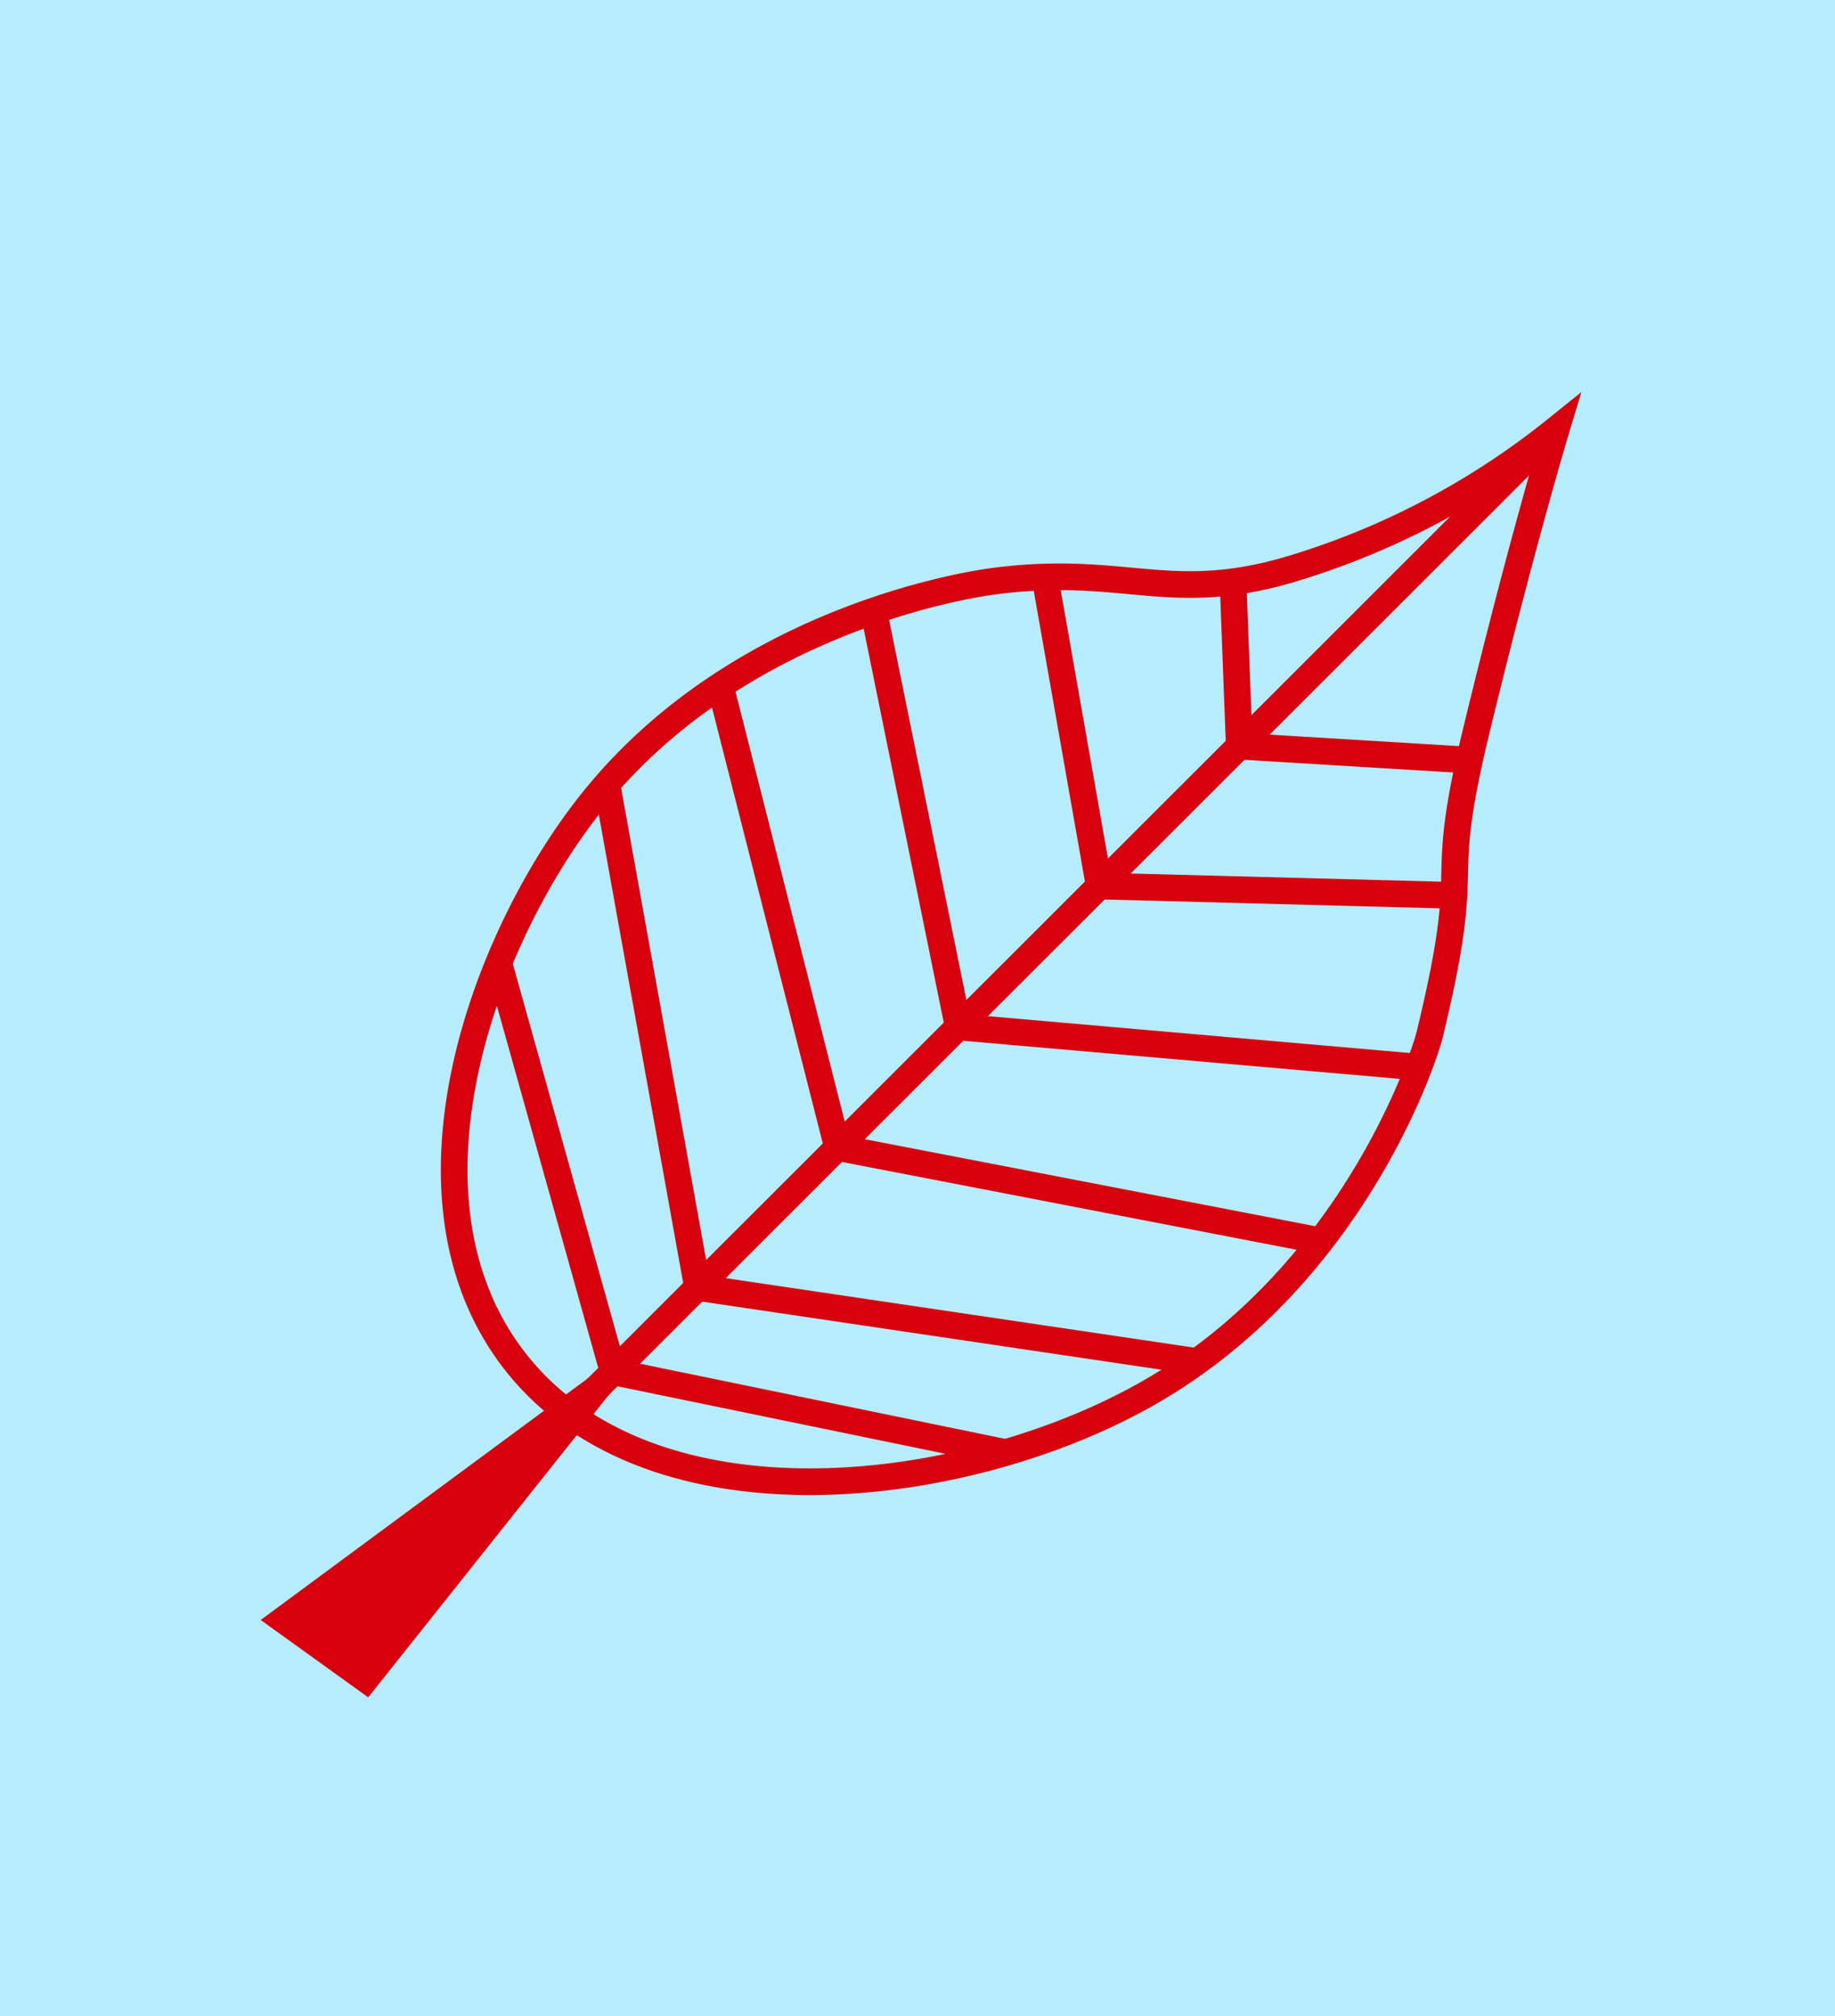
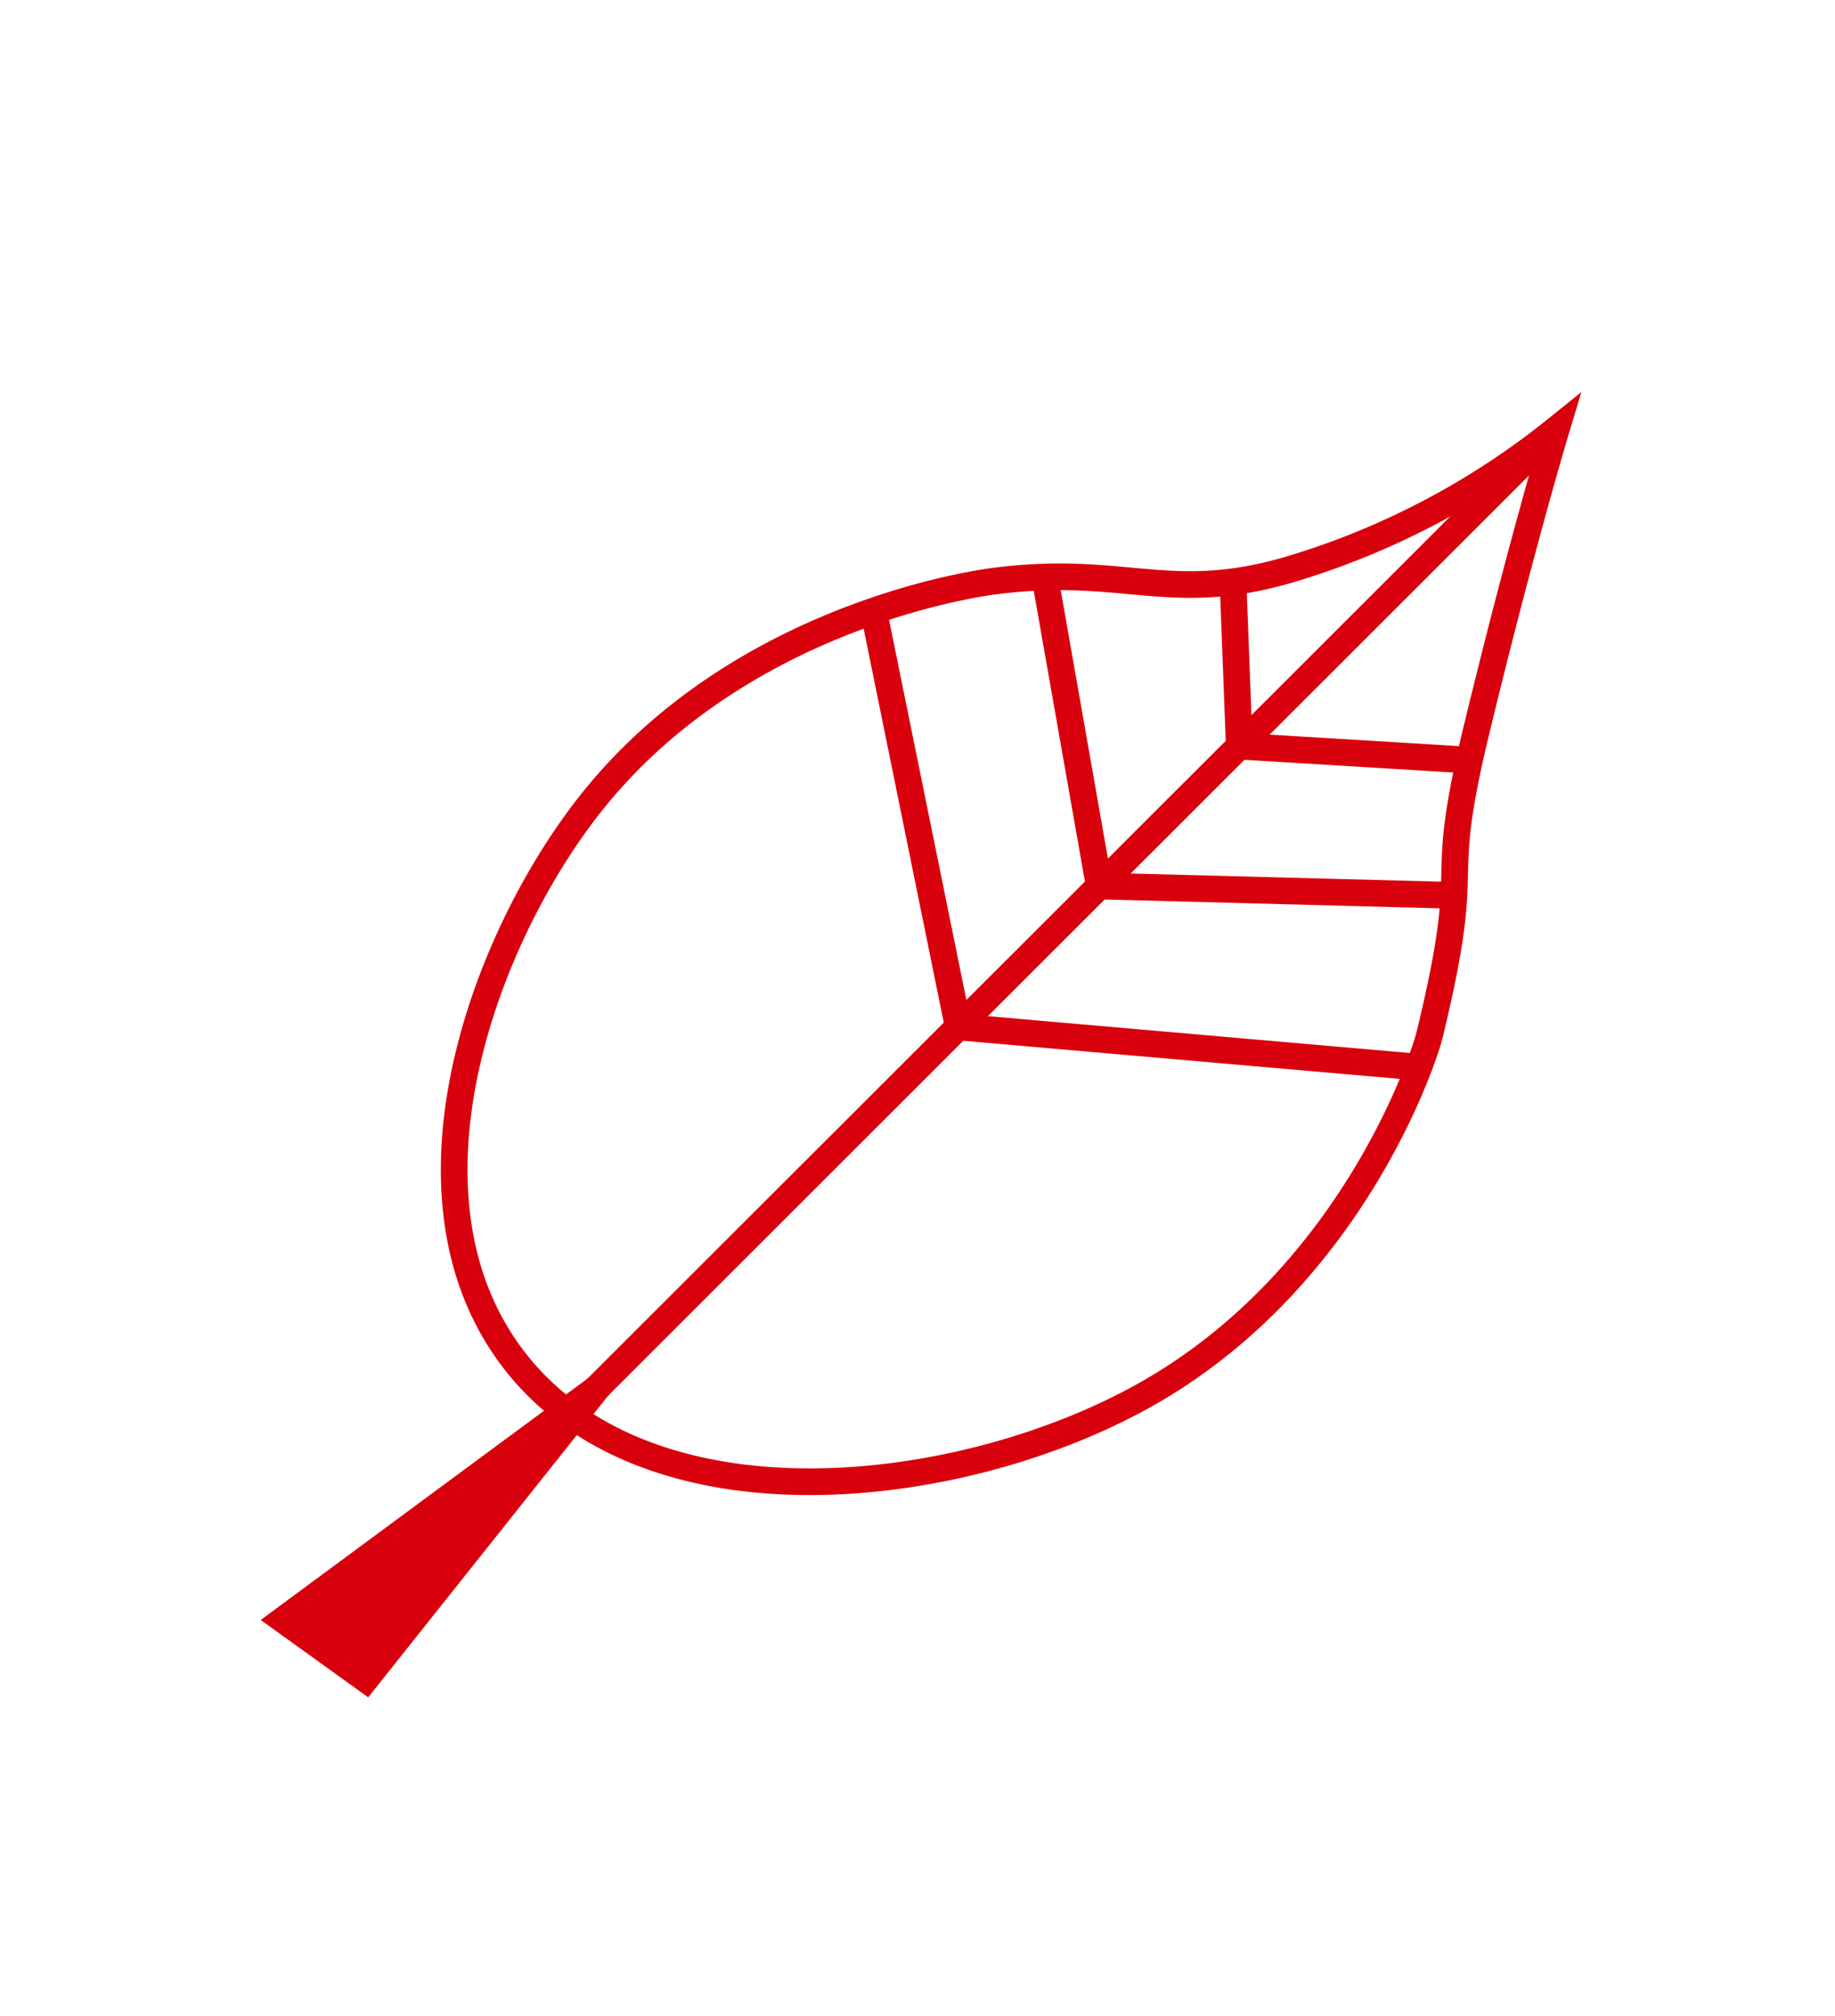
<svg xmlns="http://www.w3.org/2000/svg" viewBox="0 0 172 189" height="189" width="172">
  <rect x="0" y="0" width="172" height="189" fill="#333333" stroke="none" />
  <defs>
    <clipPath id="clip-Forside_38">
      <rect height="189" width="172" />
    </clipPath>
  </defs>
  <g clip-path="url(#clip-Forside_38)" data-name="Forside – 38" id="Forside_38">
    <rect fill="#fff" height="189" width="172" />
-     <rect fill="#b5edff" transform="translate(0)" height="325" width="1920" data-name="Rectangle 23" id="Rectangle_23" />
    <g transform="matrix(0.996, 0.087, -0.087, 0.996, 37.134, 30.761)" data-name="Group 42" id="Group_42">
      <path stroke-width="2.5" stroke-miterlimit="10" stroke="#d9000d" fill="none" transform="translate(12.134 0)" d="M6.97,95.068C-5.73,80.722,1.129,55.941,10.1,42.53,22.322,24.254,43.742,19.206,45.748,18.764c12.271-2.71,16.688.928,28.146-3.753A73.209,73.209,0,0,0,97.035,0s-2.33,11.14-5,28.771c-2.481,16.356.854,10.792-1.876,28.771-.363,2.391-5.276,23.138-23.142,35.651C50.77,104.568,21.049,110.972,6.97,95.068Z" data-name="Path 329" id="Path_329" />
      <g transform="translate(0 0)" data-name="Group 16" id="Group_16">
        <path stroke-width="2.5" stroke-miterlimit="10" stroke="#d9000d" fill="none" transform="translate(25.134 0)" d="M84.035,0,12.769,84.859,0,100.064" data-name="Path 330" id="Path_330" />
-         <path stroke-width="2.5" stroke-miterlimit="10" stroke="#d9000d" fill="none" transform="translate(23.396 40.866)" d="M59.838,49.131,12.579,46.288,0,0" data-name="Path 331" id="Path_331" />
-         <path stroke-width="2.5" stroke-miterlimit="10" stroke="#d9000d" fill="none" transform="translate(56.194 63.079)" d="M0,0" data-name="Path 332" id="Path_332" />
        <path stroke-width="2.5" stroke-miterlimit="10" stroke="#d9000d" fill="none" transform="translate(46.906 22.531)" d="M0,0,11.293,38.161H54.63" data-name="Path 333" id="Path_333" />
-         <path stroke-width="2.5" stroke-miterlimit="10" stroke="#d9000d" fill="none" transform="translate(33.184 30.763)" d="M0,0,14.728,42.177l45.885,4.776" data-name="Path 334" id="Path_334" />
        <path stroke-width="2.5" stroke-miterlimit="10" stroke="#d9000d" fill="none" transform="translate(62.617 17.96)" d="M0,0,7.6,28.417l32.728-1.992" data-name="Path 335" id="Path_335" />
        <path stroke-width="2.5" stroke-miterlimit="10" stroke="#d9000d" fill="none" transform="translate(80.229 16.863)" d="M0,0,1.924,15.306l21.612-.572" data-name="Path 336" id="Path_336" />
-         <path stroke-width="2.5" stroke-miterlimit="10" stroke="#d9000d" fill="none" transform="translate(14.76 58.464)" d="M0,0,14.023,37.255l37.3,4.345" data-name="Path 337" id="Path_337" />
        <path stroke-width="2.5" stroke-miterlimit="10" stroke="#d9000d" fill="#d9000d" transform="translate(0 97.363)" d="M27.426,0l-.689.608L0,24.217l8.176,4.864Z" data-name="Path 338" id="Path_338" />
      </g>
    </g>
  </g>
</svg>